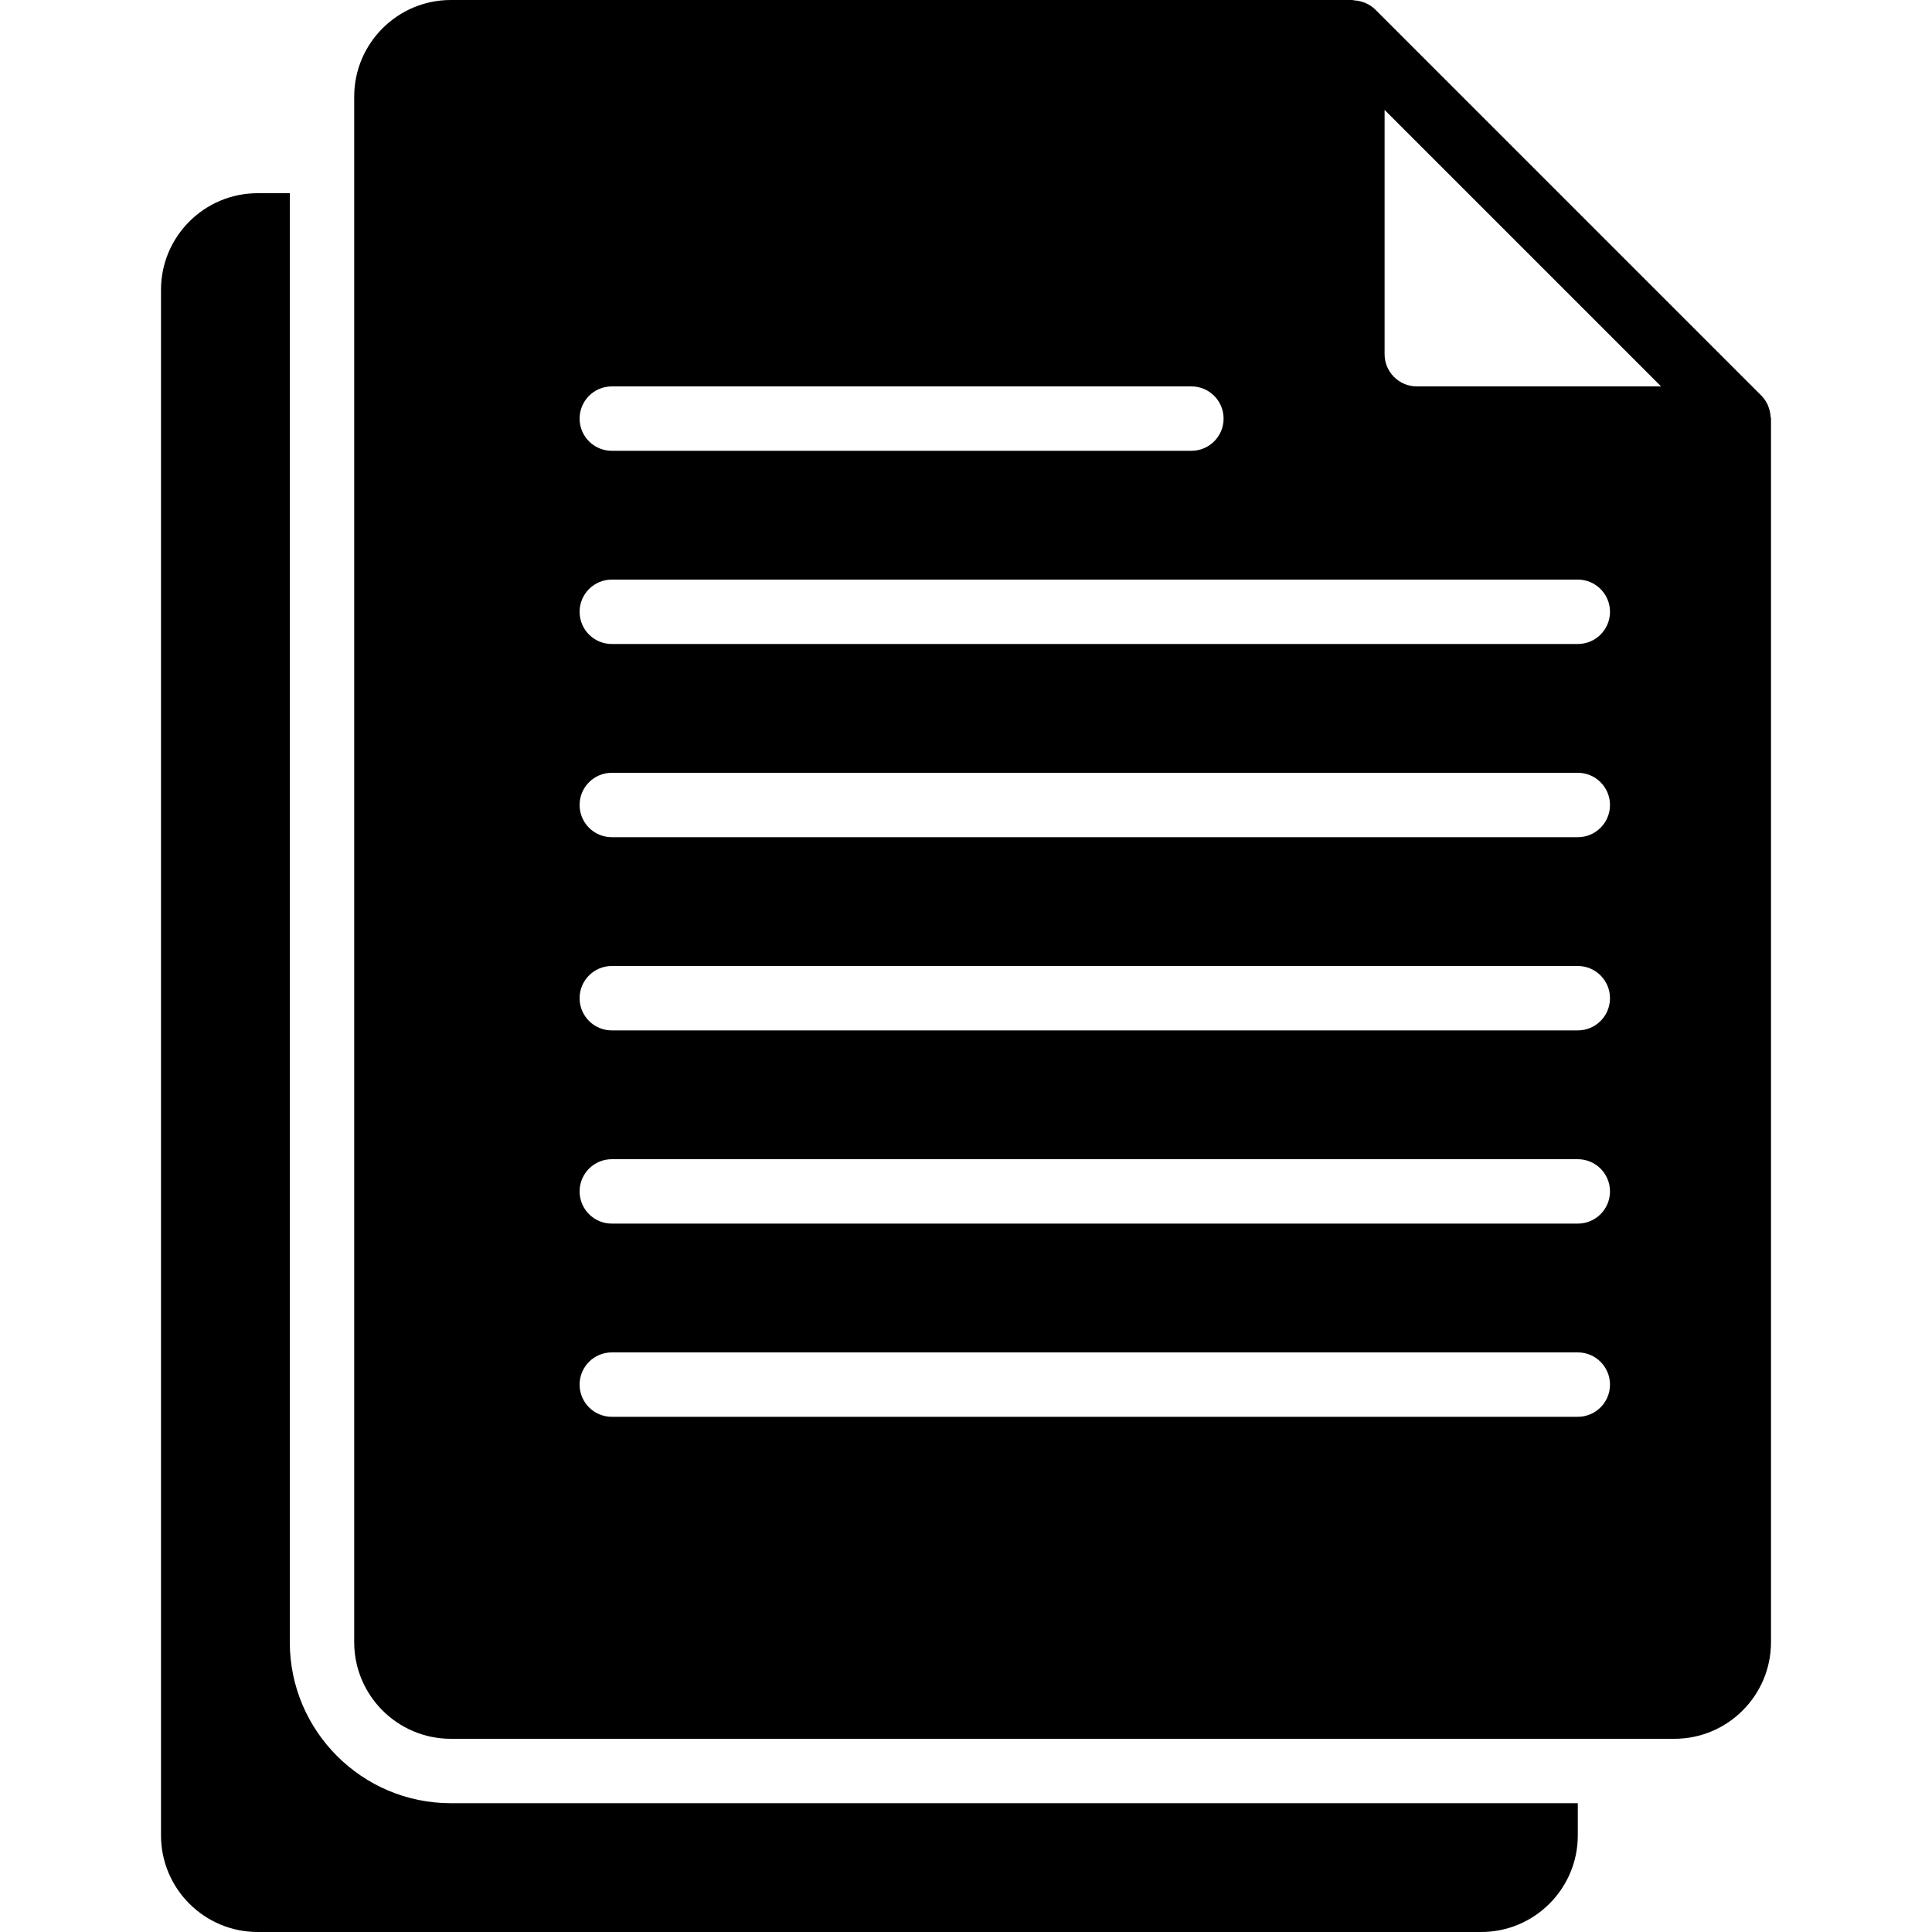
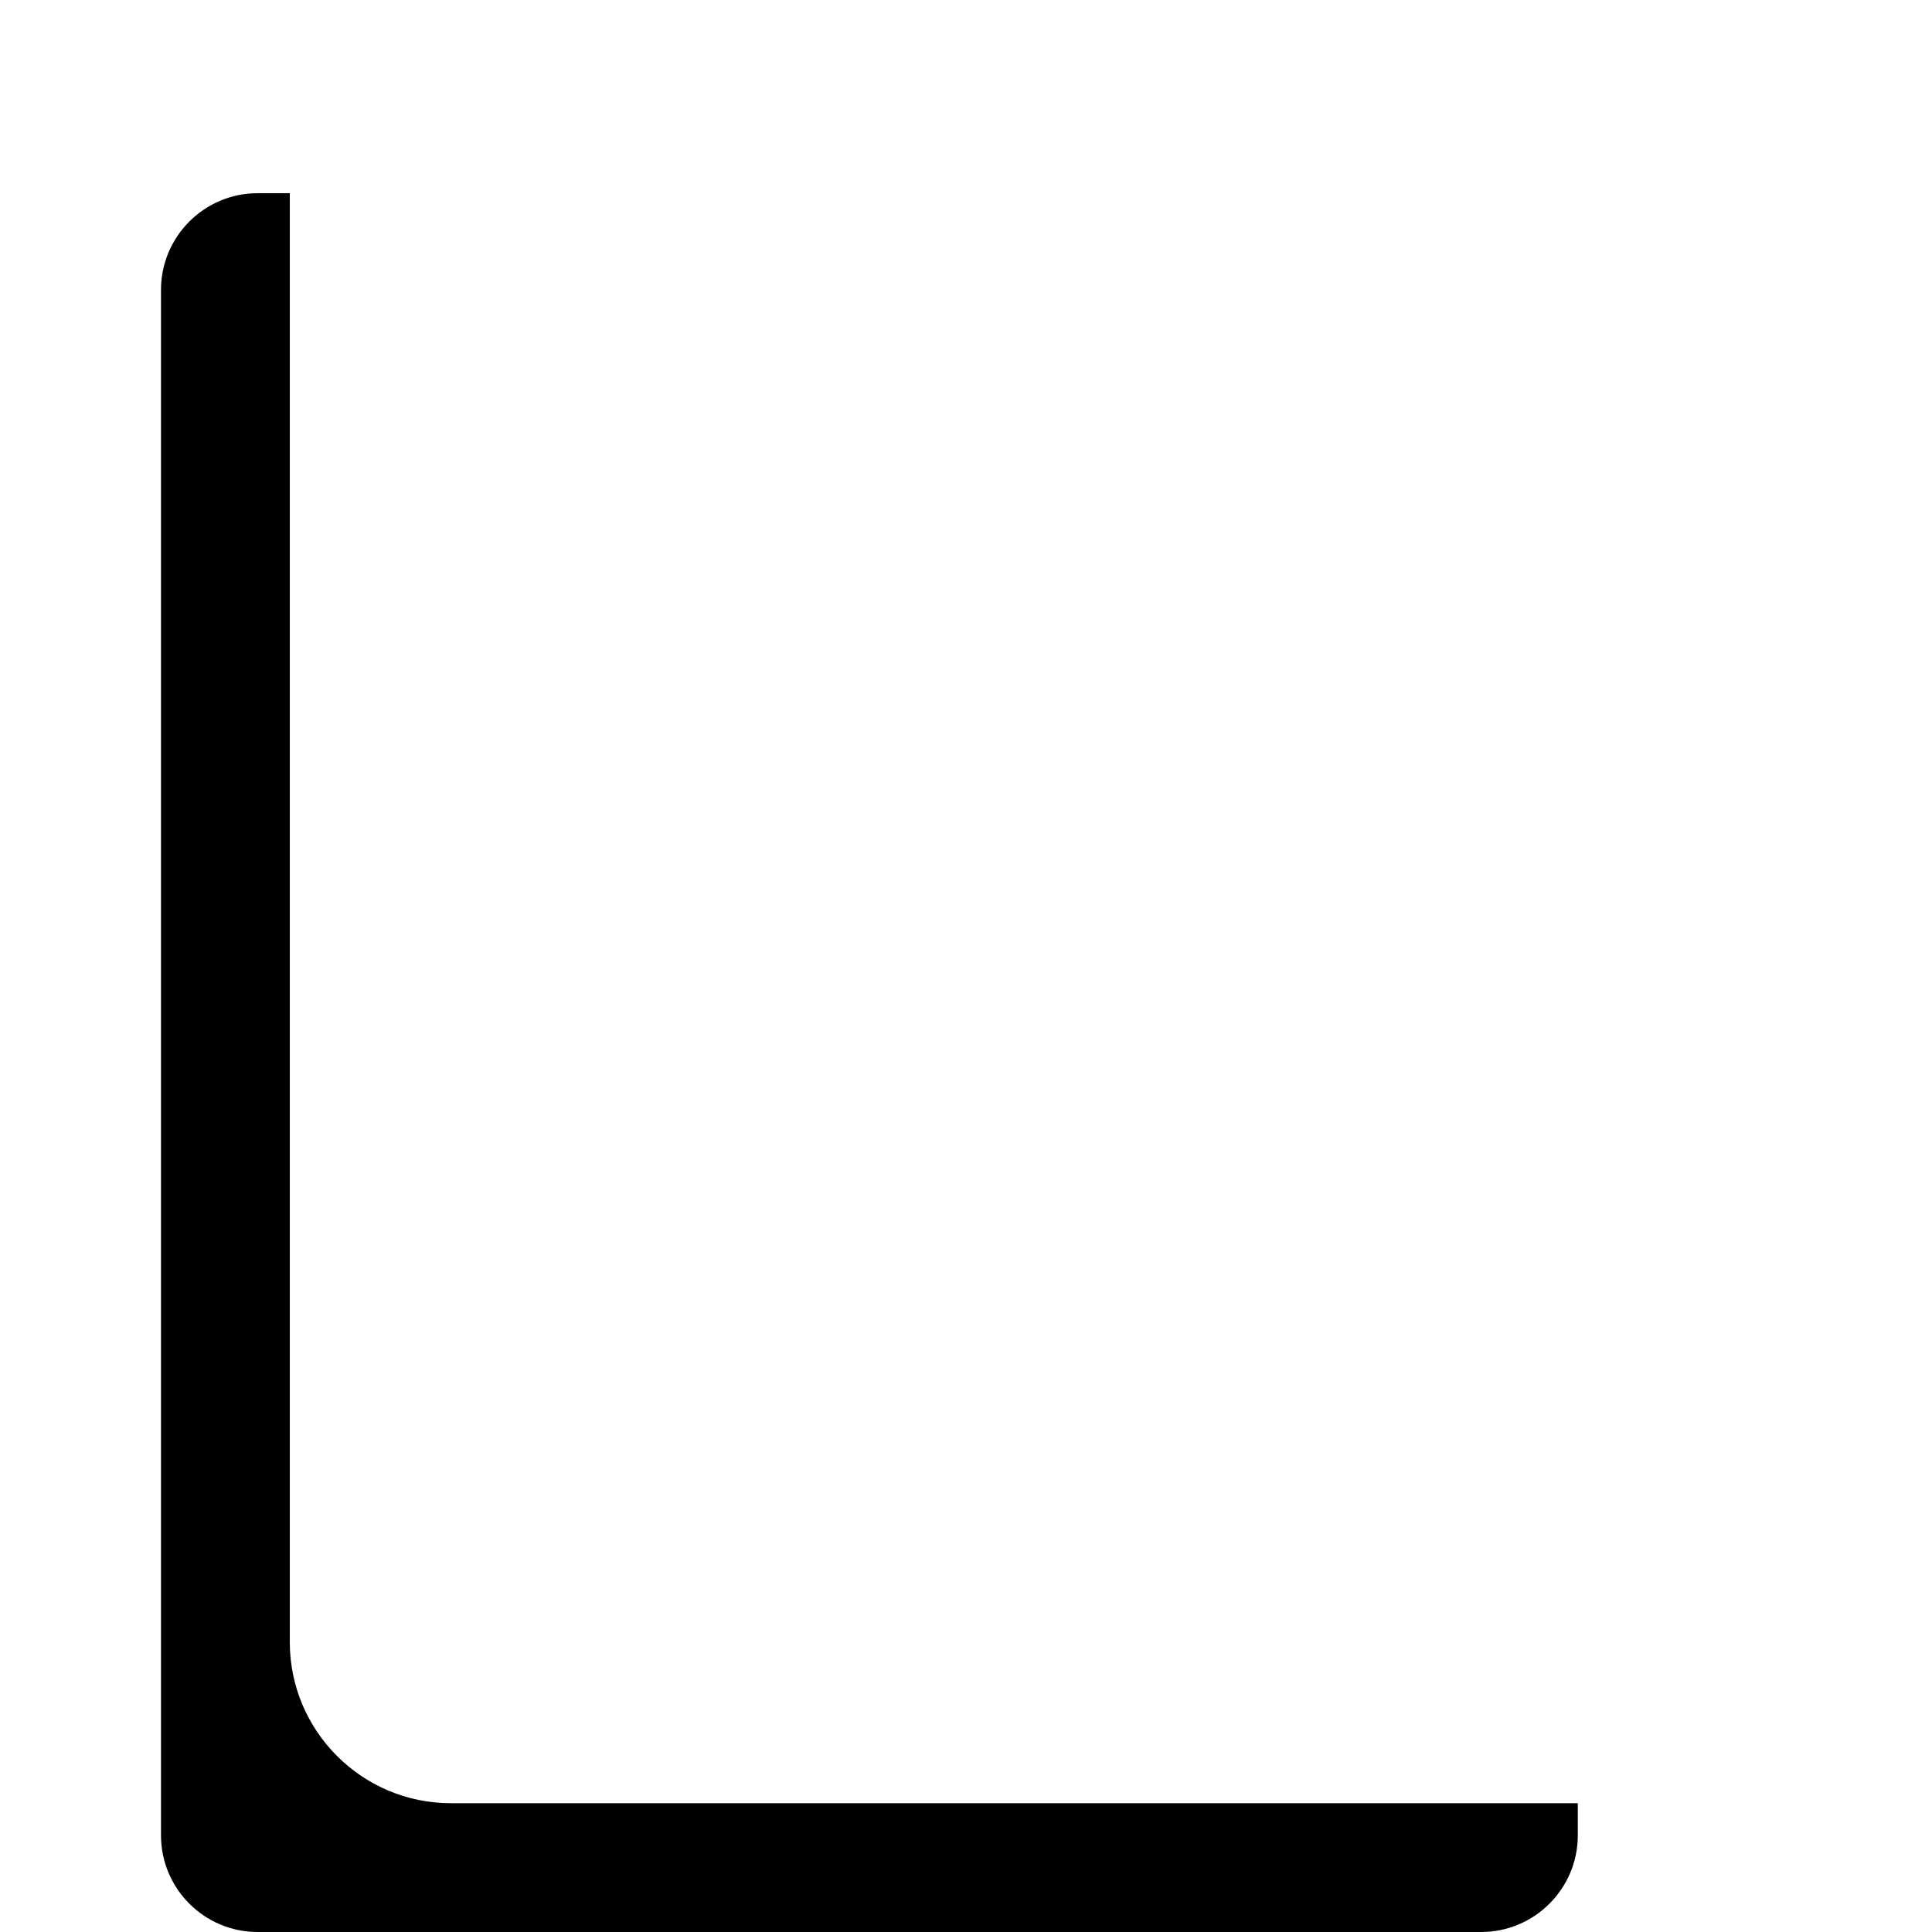
<svg xmlns="http://www.w3.org/2000/svg" fill="#000000" height="800px" width="800px" version="1.1" id="Layer_1" viewBox="0 0 503.607 503.607" xml:space="preserve">
  <g>
    <g>
      <g>
-         <path d="M461.539,108.594c-0.05-0.764-0.201-1.494-0.453-2.216c-0.092-0.269-0.159-0.537-0.277-0.789     c-0.403-0.865-0.915-1.679-1.603-2.384c-0.017-0.008-0.017-0.025-0.034-0.034L358.467,2.468     c-0.017-0.017-0.034-0.025-0.042-0.034c-0.705-0.697-1.528-1.209-2.392-1.612c-0.235-0.109-0.478-0.176-0.73-0.26     c-0.755-0.269-1.528-0.428-2.325-0.47C352.818,0.084,352.684,0,352.525,0H117.508c-13.883,0-25.18,11.298-25.18,25.18v402.885     c0,13.883,11.298,25.18,25.18,25.18h318.951c13.883,0,25.18-11.298,25.18-25.18V109.115     C461.639,108.93,461.547,108.779,461.539,108.594z M159.475,100.721h151.082c4.633,0,8.393,3.752,8.393,8.393     s-3.76,8.393-8.393,8.393H159.475c-4.633,0-8.393-3.752-8.393-8.393S154.842,100.721,159.475,100.721z M411.279,369.311H159.475     c-4.633,0-8.393-3.752-8.393-8.393c0-4.642,3.76-8.393,8.393-8.393h251.803c4.633,0,8.393,3.752,8.393,8.393     C419.672,365.56,415.912,369.311,411.279,369.311z M411.279,318.951H159.475c-4.633,0-8.393-3.752-8.393-8.393     s3.76-8.393,8.393-8.393h251.803c4.633,0,8.393,3.752,8.393,8.393S415.912,318.951,411.279,318.951z M411.279,268.59H159.475     c-4.633,0-8.393-3.752-8.393-8.393s3.76-8.393,8.393-8.393h251.803c4.633,0,8.393,3.752,8.393,8.393     S415.912,268.59,411.279,268.59z M411.279,218.229H159.475c-4.633,0-8.393-3.752-8.393-8.393s3.76-8.393,8.393-8.393h251.803     c4.633,0,8.393,3.752,8.393,8.393S415.912,218.229,411.279,218.229z M411.279,167.869H159.475c-4.633,0-8.393-3.752-8.393-8.393     s3.76-8.393,8.393-8.393h251.803c4.633,0,8.393,3.752,8.393,8.393S415.912,167.869,411.279,167.869z M369.311,100.721     c-4.625,0-8.393-3.76-8.393-8.393V28.655l72.066,72.066H369.311z" />
        <path d="M75.541,428.066V50.361h-8.393c-13.883,0-25.18,11.298-25.18,25.18v402.885c0,13.883,11.298,25.18,25.18,25.18h318.951     c13.883,0,25.18-11.298,25.18-25.18v-8.393H117.508C94.367,470.033,75.541,451.206,75.541,428.066z" />
      </g>
    </g>
  </g>
</svg>